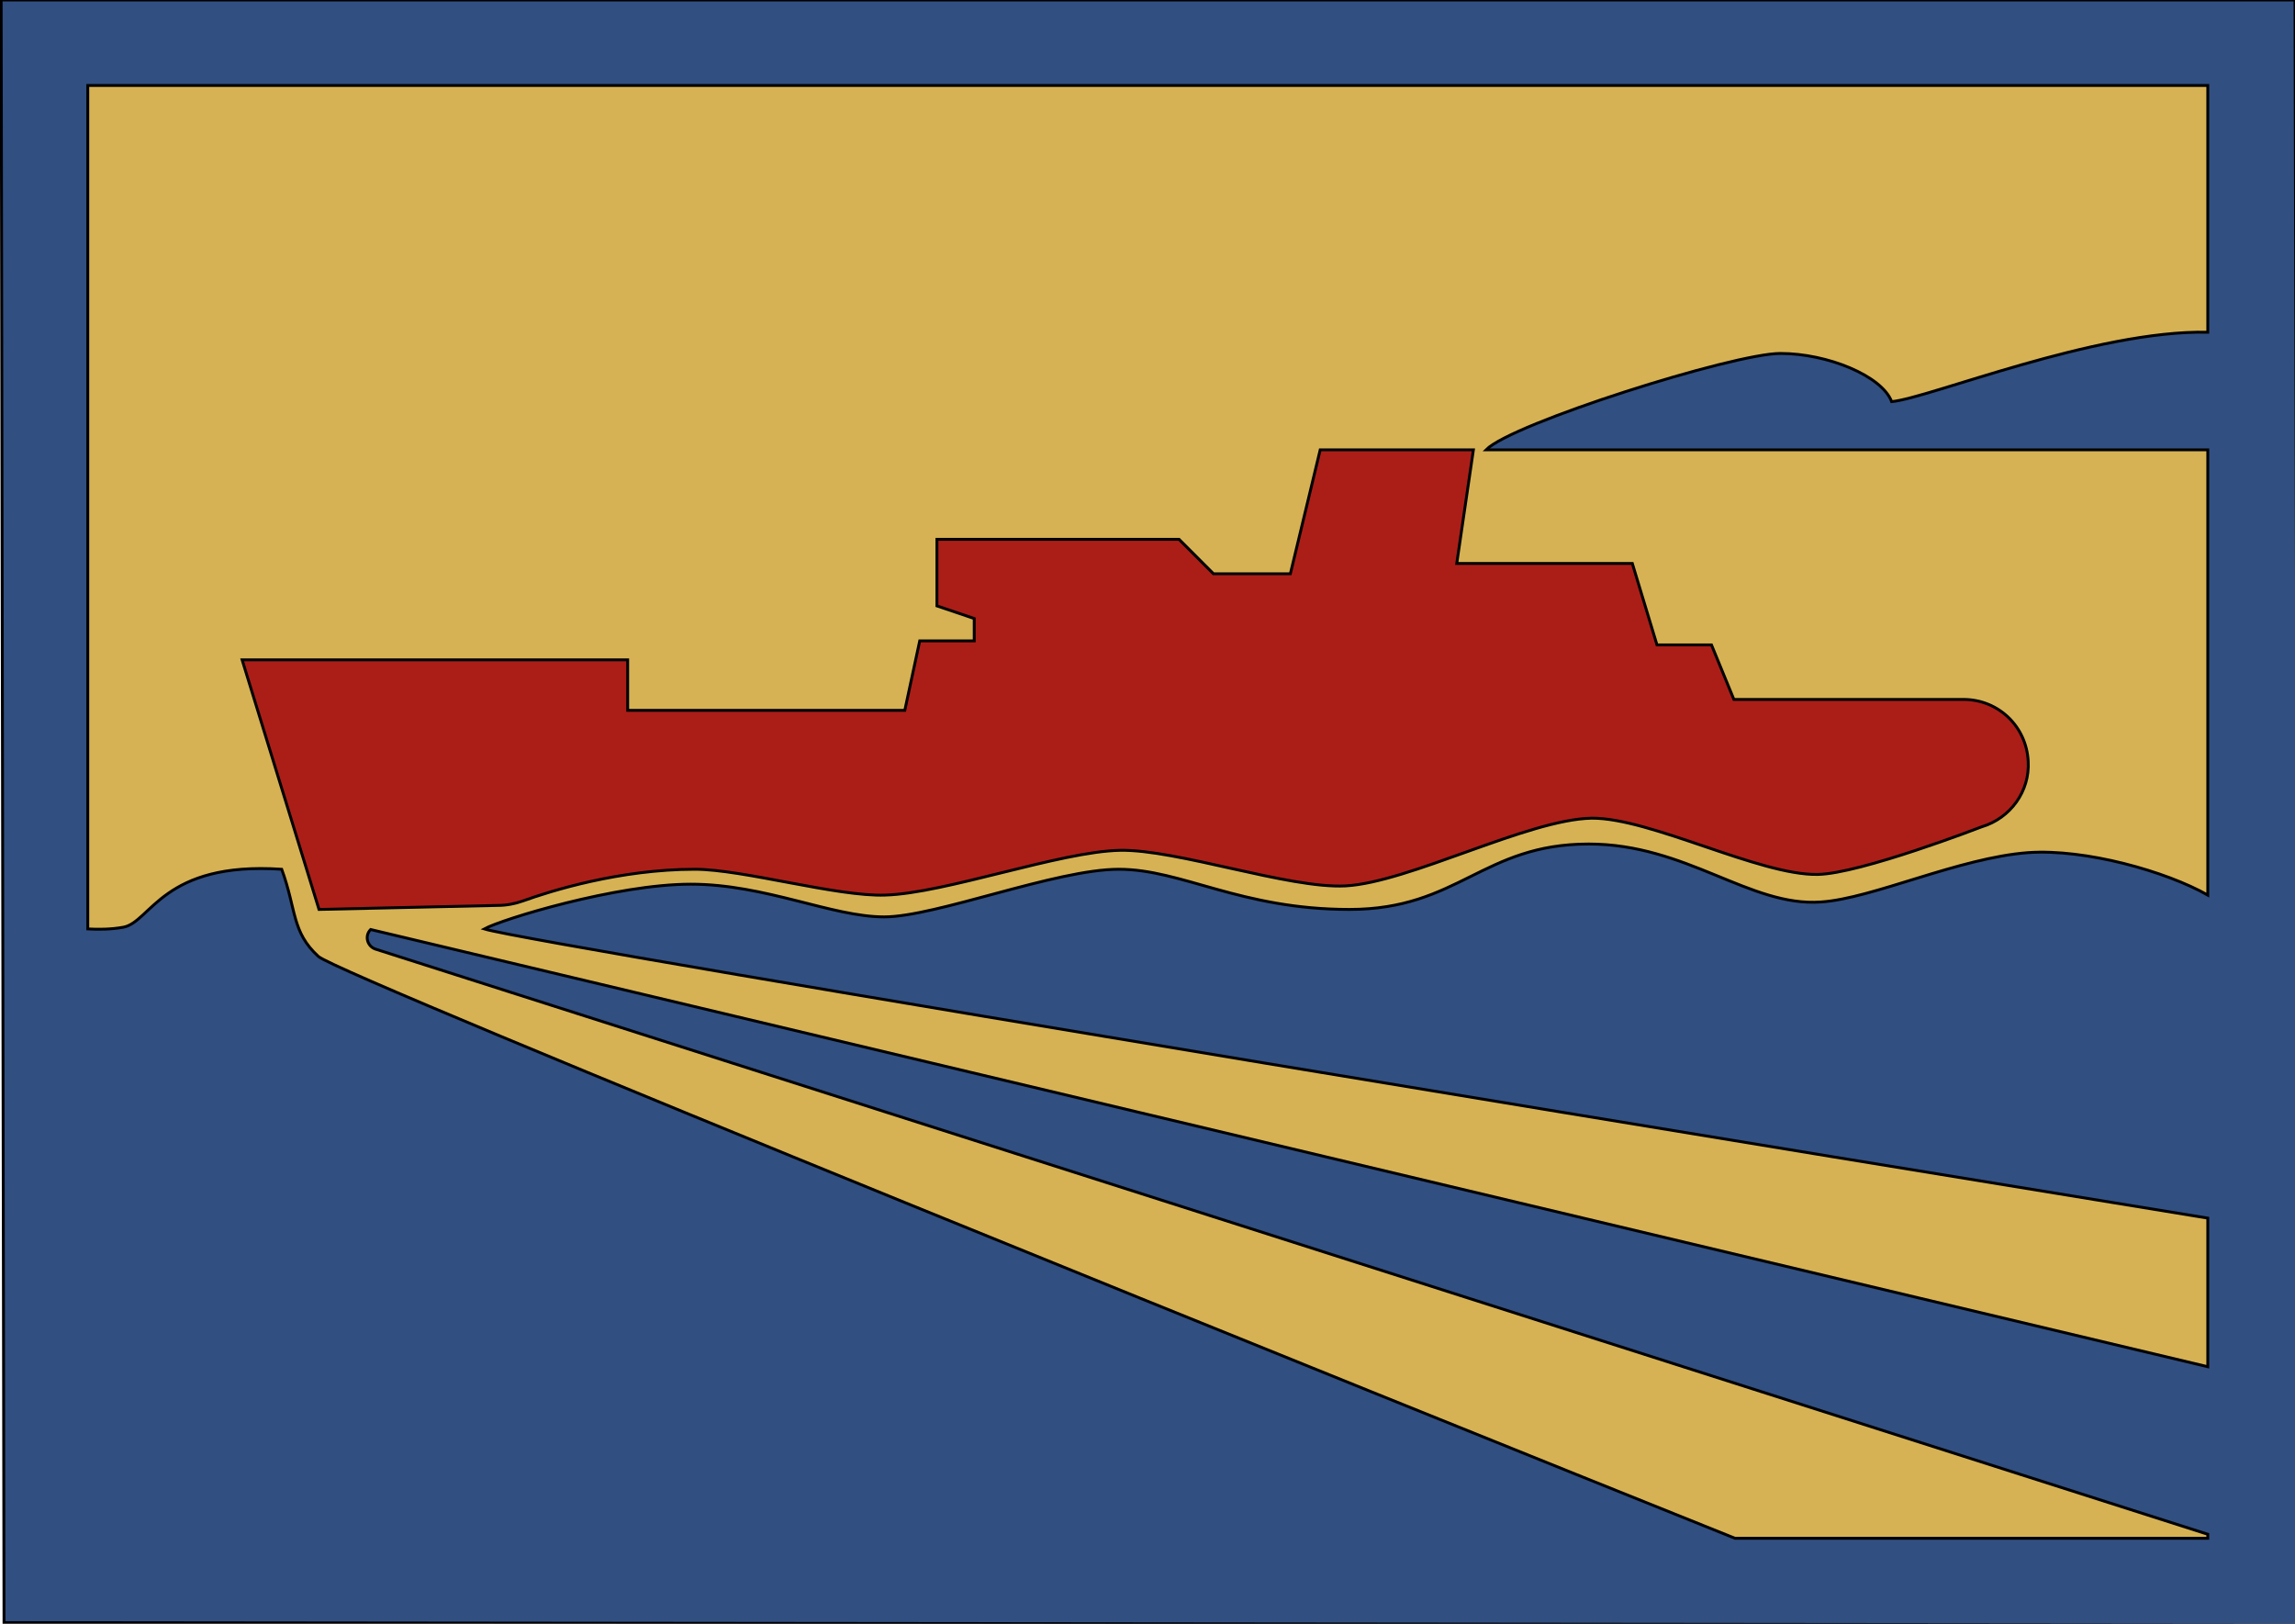
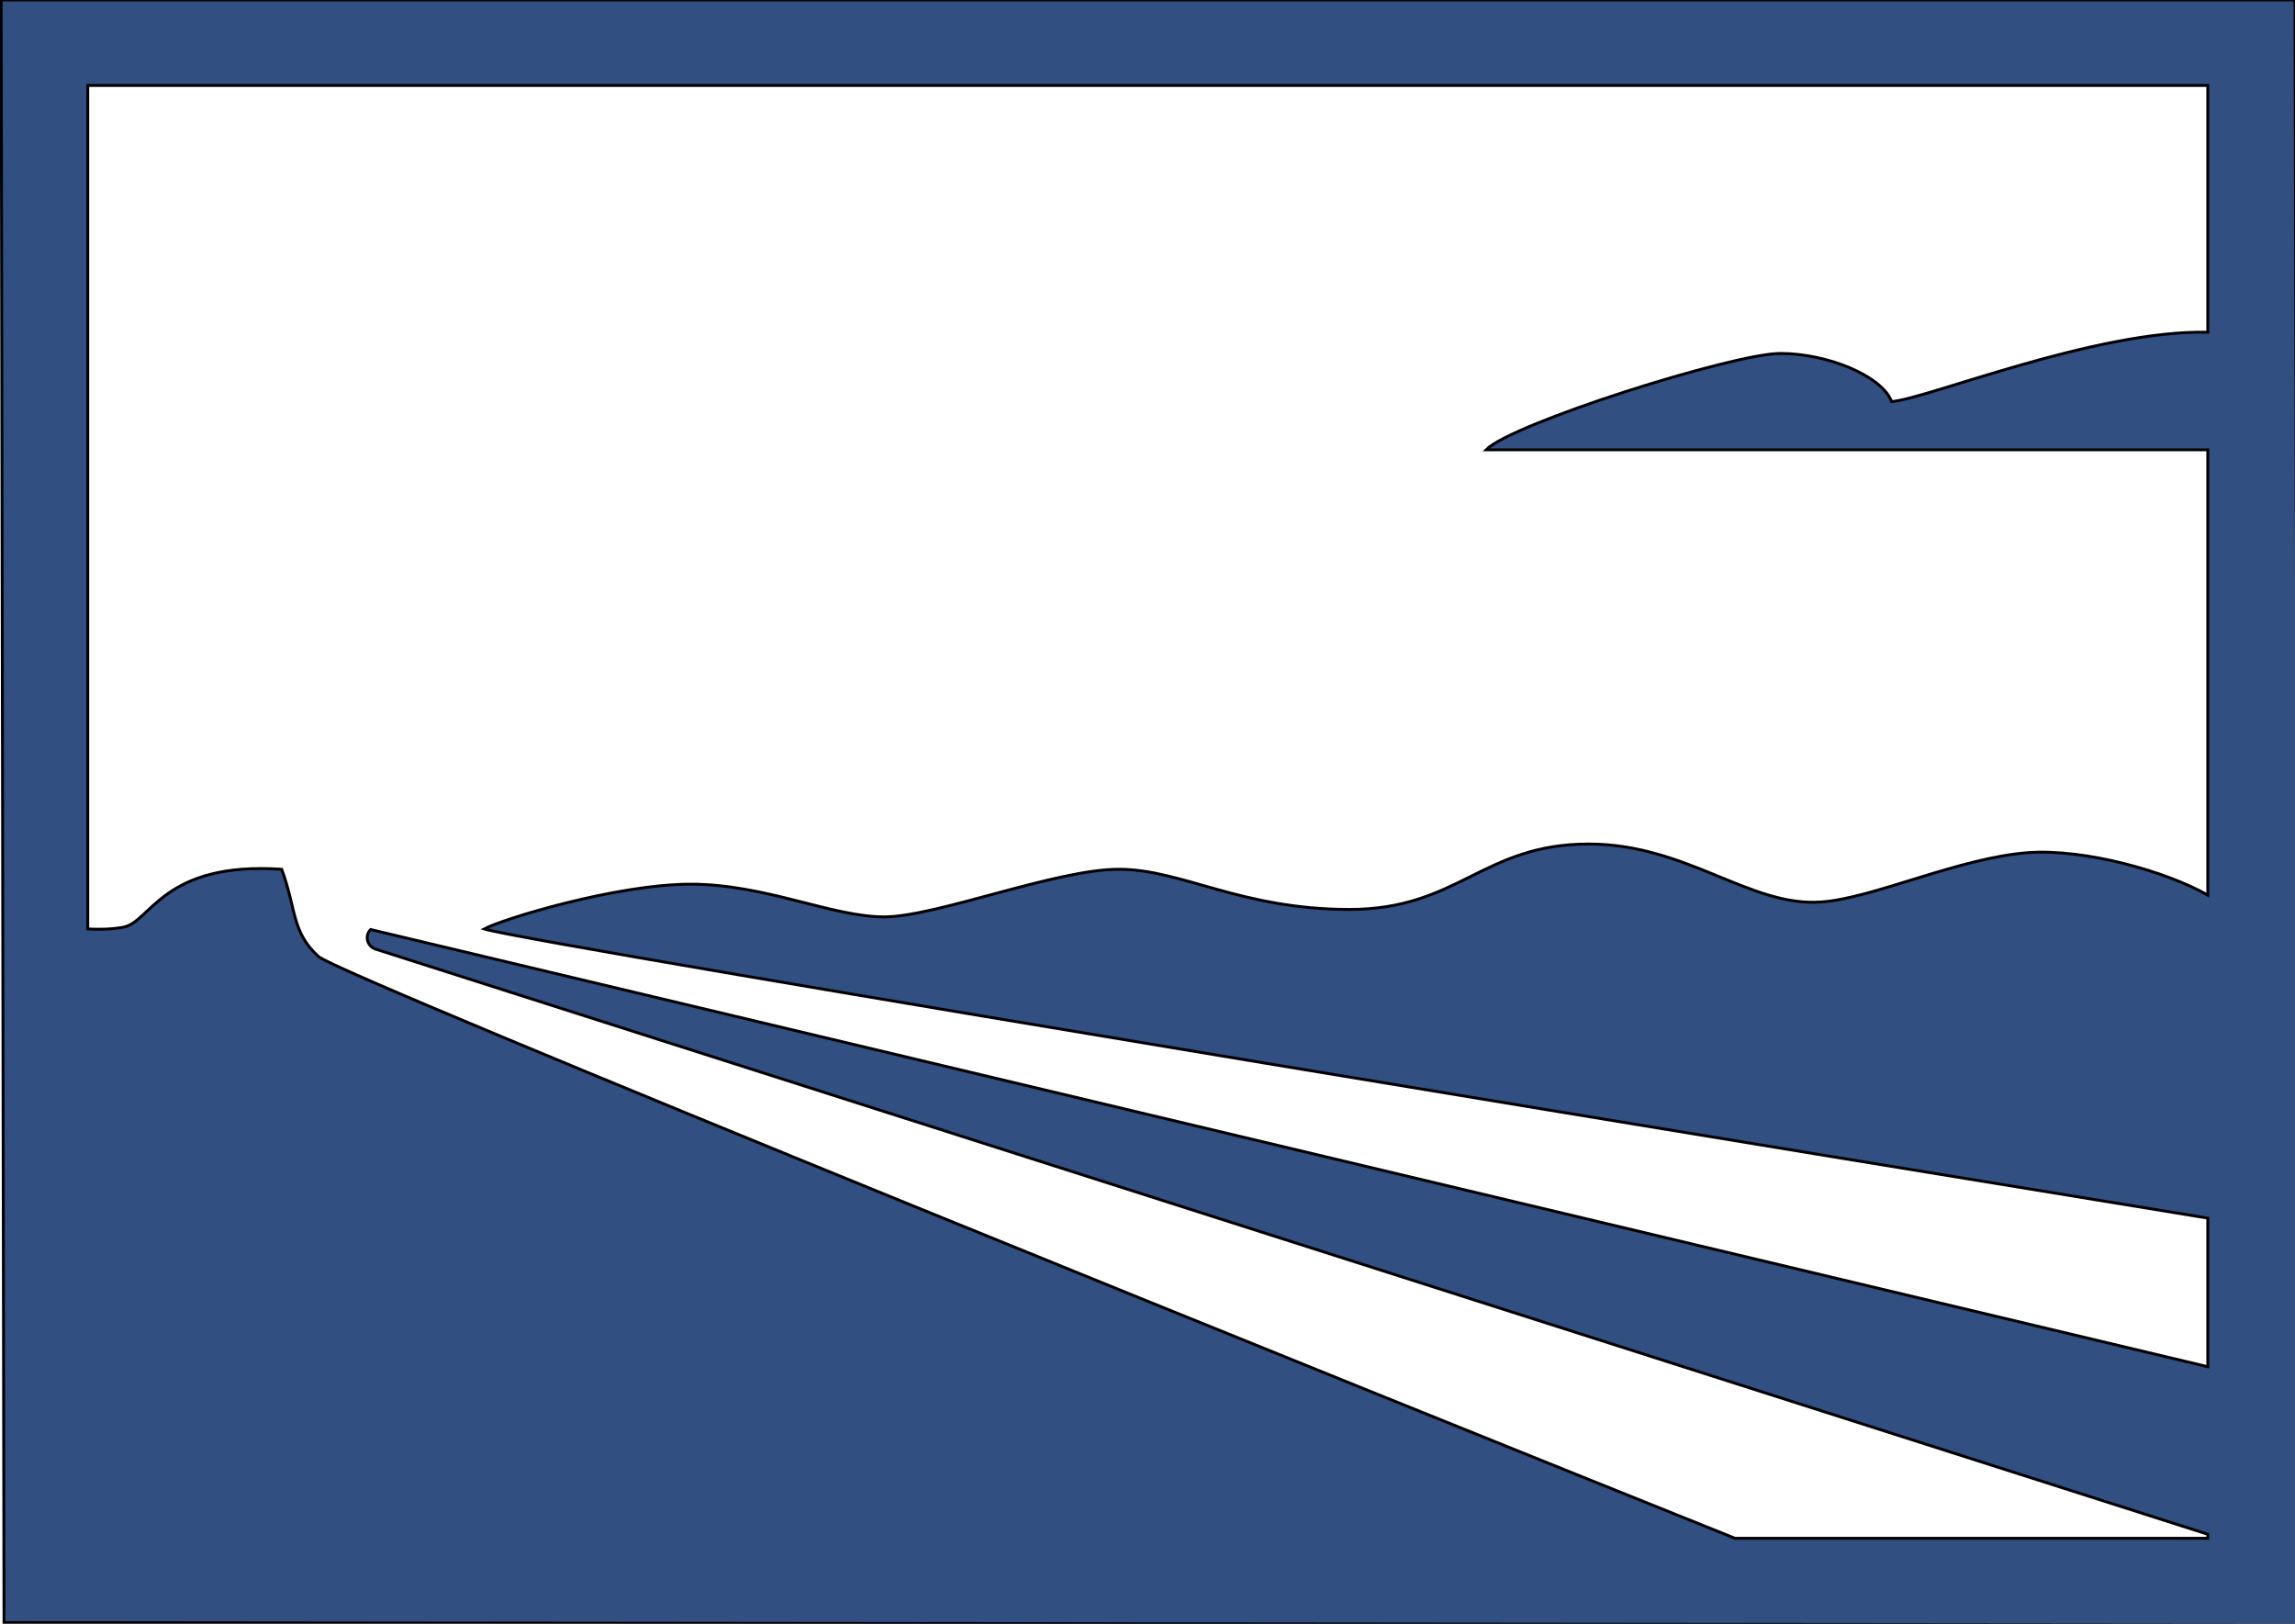
<svg xmlns="http://www.w3.org/2000/svg" version="1.1" id="Layer_2" x="0px" y="0px" viewBox="0 0 400 283" style="enable-background:new 0 0 400 283;" xml:space="preserve">
  <style type="text/css">
	.st0{fill:#D6B254;}
	.st1{fill:#AB1E18;stroke:#000000;stroke-width:0.5;stroke-miterlimit:10;}
	.st2{fill:#314F81;stroke:#000000;stroke-width:0.5;stroke-miterlimit:10;}
</style>
-   <rect x="9.1" y="8.8" class="st0" width="383" height="266.1" />
-   <path class="st1" d="M256.8,78.4h-26.7l-5.2,21.6h-13.4l-6-6h-42.2v11.6l6.5,2.2v3.9h-9.5l-2.6,12.1h-48.3V115H42.2l13.4,43.5  l31.2-0.7c1.5,0,3-0.3,4.4-0.8c4.7-1.7,16.8-5.5,29.9-5.5c8.4,0,24.8,4.8,33.2,4.5c10.4-0.3,30.5-7.6,40.9-7.8  c9.9-0.2,29.4,6.7,39.3,6.2c11.1-0.6,31.8-11.6,42.9-11.8c10.2-0.1,29.3,10,39.4,9.8c7.4-0.1,28.6-8.3,28.6-8.3  c5-1.5,8.4-6.2,8.1-11.4v0c-0.3-6.1-5.2-10.8-11.3-10.8h-40l-3.9-9.5h-9.5l-4.3-14.2h-30.6L256.8,78.4z" />
  <path class="st2" d="M0.2,0l0.5,282.8l400,0.4L400,0H0.2z M302.4,268.1c-60.3-24.2-242.9-97.9-246.9-101.4  c-4.7-4.3-3.8-8.1-6.4-15.2c-20.7-1.4-22.8,9.2-27.6,10.1c-2.2,0.4-4.4,0.4-6.2,0.3v-147h369.5v43c-19.6-0.4-48.6,11.5-55.1,12.1  c-1.7-4.5-11.2-8.4-19.4-8.4S263.5,73.8,259,78.4h125.8V156c-7.2-4.1-21.3-8.1-31.3-7.4c-12.1,0.9-27.1,8-36.1,8.6  c-12.4,0.9-23.4-10.1-40.5-10.1c-18.5,0-22.7,11.4-41.7,11.4s-29.2-7-40.2-7c-11,0-31.9,8.3-40.9,8.3c-9.1,0-20.7-5.7-33.7-5.7  s-32.9,6.1-36,7.8c8.6,2.7,254.3,42.9,300.4,50.4v25.9L64.6,162c-1.1,1.1-0.6,2.9,0.8,3.4l319.4,102v0.7H302.4z" />
</svg>